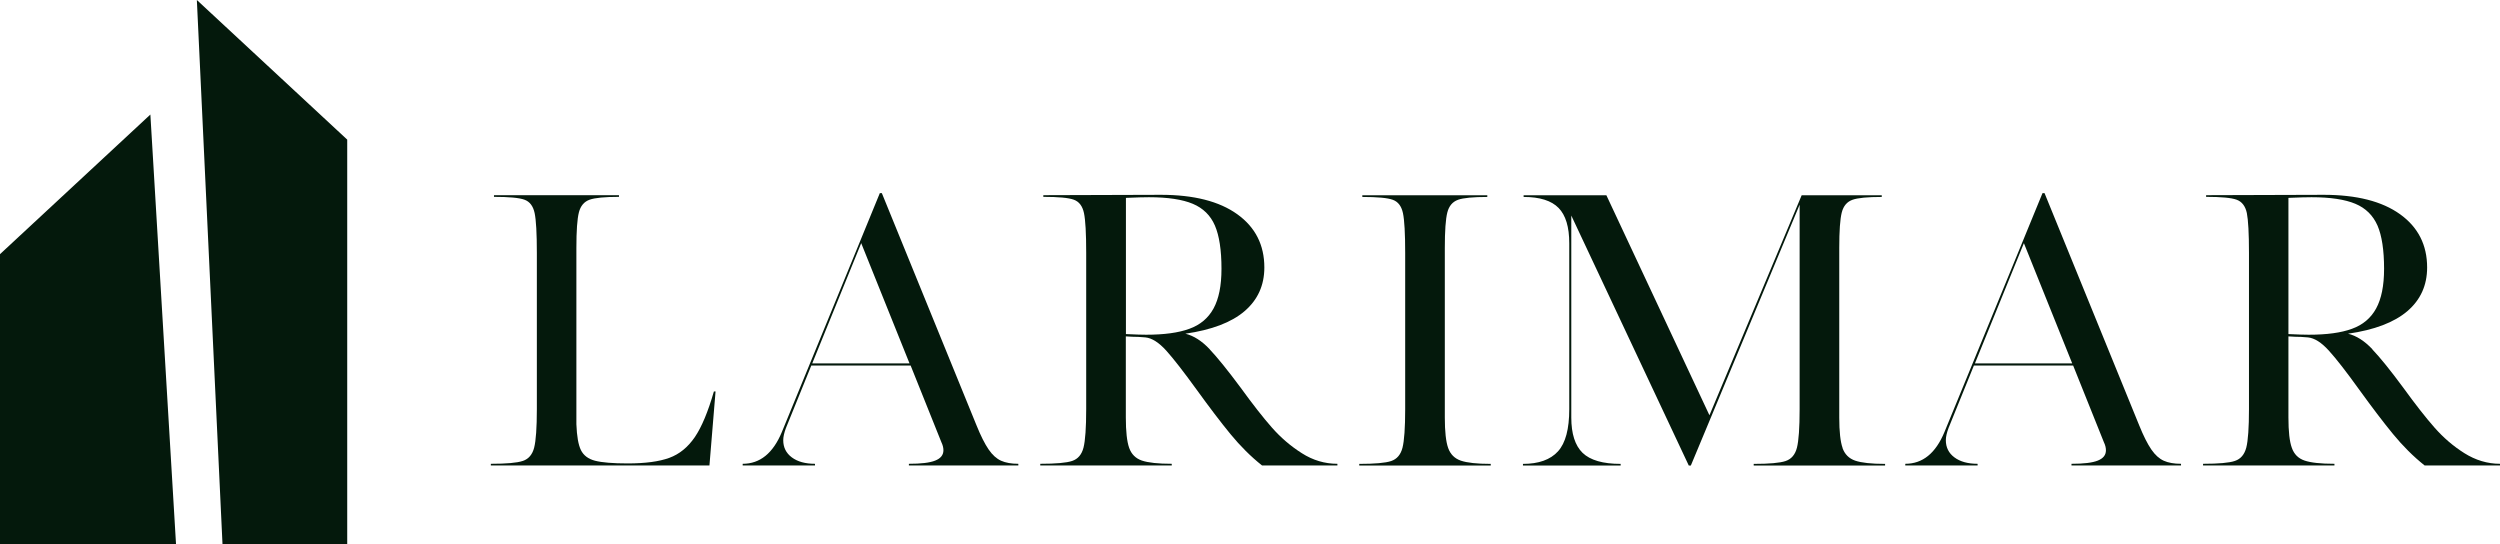
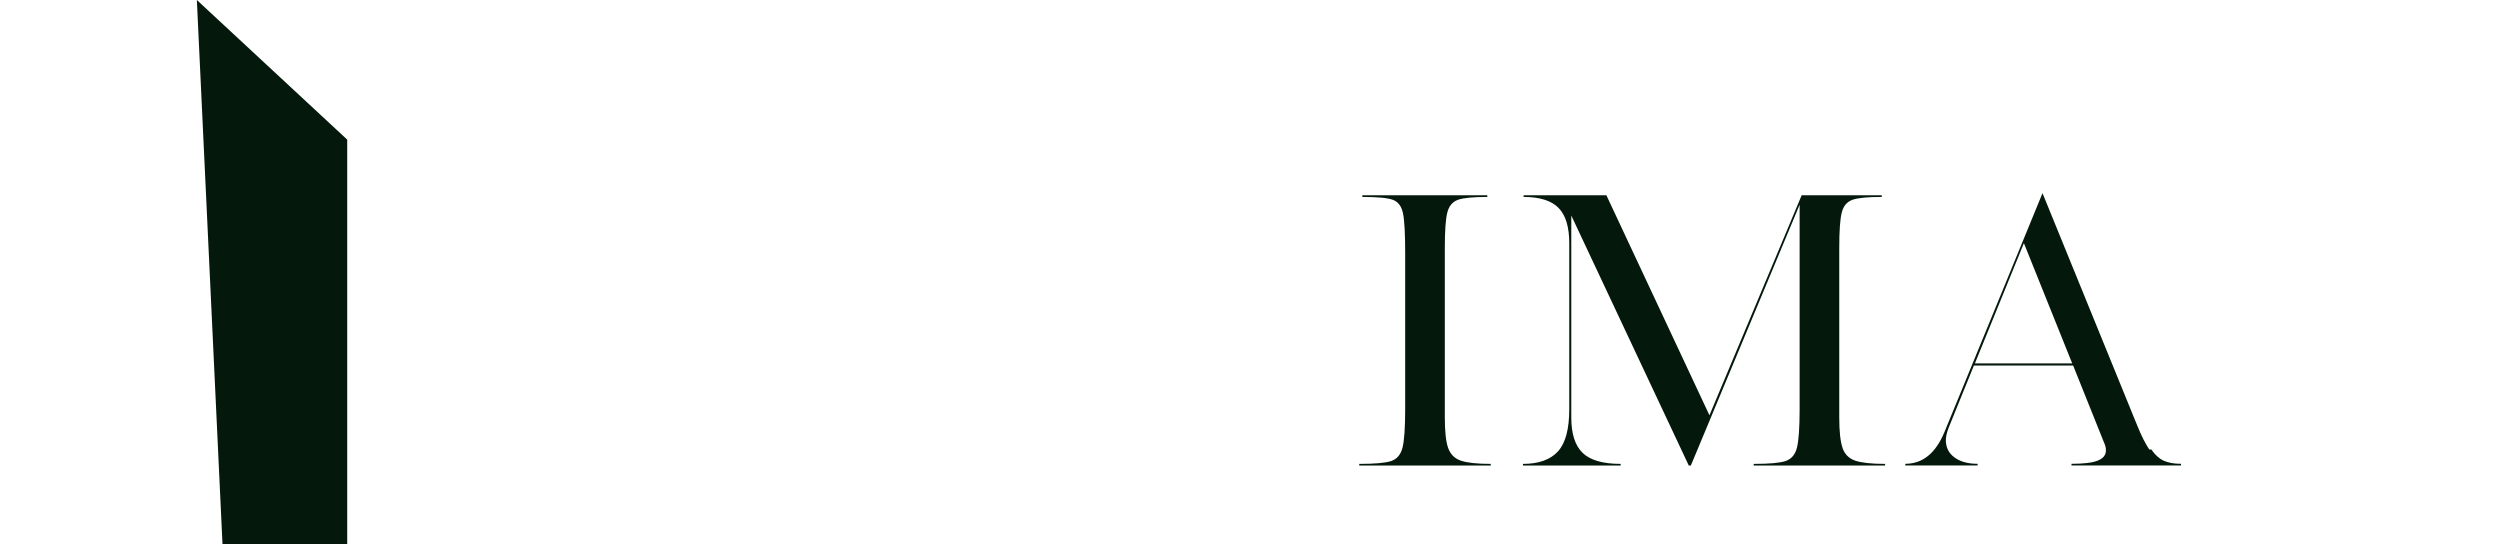
<svg xmlns="http://www.w3.org/2000/svg" id="Layer_1" viewBox="0 0 270 58.77">
  <defs>
    <style>.cls-1{fill:#04190c;stroke-width:0px;}</style>
  </defs>
-   <path class="cls-1" d="m56.47,49.78c.62-.21,1.03-.69,1.22-1.44.19-.75.29-2.14.29-4.16v-16.86c0-2.12-.08-3.55-.24-4.31-.16-.75-.52-1.23-1.09-1.44-.57-.21-1.67-.31-3.3-.31v-.18h13.5v.18c-1.53,0-2.59.1-3.18.31-.58.21-.97.66-1.15,1.37-.18.71-.27,1.98-.27,3.83v19.05c.05,1.29.21,2.22.49,2.79.28.57.79.96,1.53,1.15.74.19,1.91.29,3.52.29,1.9,0,3.39-.2,4.49-.6s2.01-1.15,2.76-2.24c.74-1.09,1.43-2.74,2.06-4.93h.18l-.66,7.99h-23.61v-.18c1.68,0,2.83-.1,3.45-.31Z" />
-   <path class="cls-1" d="m106.77,48.54c.41.6.86,1,1.35,1.22.49.22,1.11.33,1.86.33v.18h-11.82v-.18c1.31,0,2.26-.11,2.85-.35.58-.23.88-.6.88-1.11,0-.27-.07-.56-.22-.87l-3.32-8.28h-10.73l-2.74,6.75c-.19.51-.29.95-.29,1.31,0,.78.31,1.4.93,1.86.62.46,1.45.69,2.5.69v.18h-7.81v-.18c1.87,0,3.28-1.14,4.23-3.43l10.58-25.8h.22l10.22,25.07c.46,1.14.9,2.01,1.31,2.61Zm-19.05-9.29h10.51l-5.22-12.99-5.29,12.99Z" />
-   <path class="cls-1" d="m130.64,37.72c.85.9,1.97,2.29,3.36,4.16,1.29,1.78,2.41,3.21,3.36,4.29.95,1.08,2.03,2.01,3.23,2.77,1.2.77,2.49,1.15,3.85,1.15v.18h-8.14c-1.22-.97-2.35-2.1-3.41-3.39-1.06-1.29-2.28-2.9-3.67-4.82-1.39-1.92-2.48-3.32-3.27-4.2-.79-.87-1.54-1.35-2.24-1.42-.53-.05-1-.07-1.39-.07l-.73-.04v8.76c0,1.51.12,2.6.36,3.28.24.68.7,1.14,1.37,1.37.67.23,1.75.35,3.23.35v.18h-14.2v-.18c1.68,0,2.83-.1,3.45-.31.62-.21,1.03-.69,1.22-1.44.19-.75.29-2.14.29-4.16v-16.86c0-2.12-.08-3.55-.24-4.31-.16-.75-.52-1.23-1.09-1.44-.57-.21-1.67-.31-3.3-.31v-.18l12.7-.04c3.55,0,6.3.7,8.25,2.1,1.95,1.4,2.92,3.32,2.92,5.75,0,1.92-.71,3.49-2.13,4.71-1.42,1.22-3.56,2.03-6.4,2.44.9.22,1.78.78,2.63,1.68Zm-6.86-1.57c1.95,0,3.5-.21,4.67-.64,1.17-.42,2.04-1.15,2.61-2.19s.86-2.46.86-4.29c0-2.02-.24-3.58-.71-4.67s-1.27-1.88-2.39-2.35c-1.12-.47-2.7-.71-4.74-.71-.49,0-1.31.02-2.48.07v14.71c1.02.05,1.75.07,2.19.07Z" />
  <path class="cls-1" d="m157.46,21.58c-.58.21-.97.66-1.15,1.37-.18.71-.27,1.98-.27,3.83v18.32c0,1.51.12,2.6.36,3.28.24.68.7,1.14,1.37,1.37.67.23,1.74.35,3.23.35v.18h-14.2v-.18c1.68,0,2.83-.1,3.45-.31.62-.21,1.03-.69,1.22-1.44.19-.75.29-2.14.29-4.16v-16.86c0-2.12-.08-3.55-.24-4.31-.16-.75-.52-1.23-1.09-1.44-.57-.21-1.67-.31-3.3-.31v-.18h13.5v.18c-1.53,0-2.59.1-3.18.31Z" />
  <path class="cls-1" d="m198.99,48.38c.24.68.7,1.14,1.37,1.37.67.23,1.74.35,3.23.35v.18h-14.19v-.18c1.68,0,2.83-.1,3.45-.31.62-.21,1.03-.69,1.22-1.44.19-.75.29-2.14.29-4.16v-22.08l-11.75,28.17h-.22l-12.69-27v21.82c0,1.75.41,3.02,1.22,3.81.82.79,2.19,1.19,4.11,1.19v.18h-10.55v-.18c1.7,0,2.96-.45,3.78-1.35.82-.9,1.22-2.42,1.22-4.56v-17.92c0-1.75-.38-3.02-1.15-3.81-.77-.79-2.03-1.19-3.78-1.19v-.18h8.94l11.13,23.76,9.96-23.76h8.65v.18c-1.53,0-2.59.1-3.17.31s-.97.66-1.15,1.37c-.18.71-.27,1.98-.27,3.83v18.32c0,1.51.12,2.6.36,3.28Z" />
-   <path class="cls-1" d="m232.34,48.54c.41.6.86,1,1.35,1.22.49.22,1.1.33,1.86.33v.18h-11.83v-.18c1.32,0,2.26-.11,2.85-.35s.87-.6.87-1.11c0-.27-.07-.56-.22-.87l-3.32-8.28h-10.72l-2.74,6.75c-.19.51-.29.95-.29,1.31,0,.78.31,1.4.93,1.86.62.46,1.45.69,2.5.69v.18h-7.81v-.18c1.88,0,3.28-1.14,4.23-3.43l10.59-25.8h.22l10.22,25.07c.46,1.14.9,2.01,1.31,2.61Zm-19.05-9.29h10.51l-5.22-12.99-5.29,12.99Z" />
-   <path class="cls-1" d="m256.2,37.72c.86.9,1.98,2.29,3.36,4.16,1.29,1.78,2.41,3.21,3.36,4.29.95,1.08,2.02,2.01,3.23,2.77s2.49,1.15,3.85,1.15v.18h-8.14c-1.22-.97-2.35-2.1-3.41-3.39s-2.28-2.9-3.67-4.82c-1.38-1.92-2.47-3.32-3.27-4.2-.79-.87-1.54-1.35-2.25-1.42-.53-.05-1-.07-1.38-.07l-.73-.04v8.76c0,1.51.12,2.6.37,3.28.24.68.69,1.14,1.37,1.37.66.23,1.74.35,3.23.35v.18h-14.19v-.18c1.68,0,2.83-.1,3.44-.31.63-.21,1.03-.69,1.23-1.44.19-.75.29-2.14.29-4.16v-16.86c0-2.12-.08-3.55-.23-4.31-.16-.75-.53-1.23-1.1-1.44s-1.68-.31-3.3-.31v-.18l12.7-.04c3.55,0,6.3.7,8.25,2.1,1.95,1.4,2.92,3.32,2.92,5.75,0,1.92-.71,3.49-2.13,4.71-1.43,1.22-3.56,2.03-6.41,2.44.9.22,1.78.78,2.63,1.68Zm-6.86-1.57c1.95,0,3.51-.21,4.67-.64,1.17-.42,2.04-1.15,2.61-2.19s.86-2.46.86-4.29c0-2.02-.24-3.58-.71-4.67-.48-1.09-1.27-1.88-2.39-2.35-1.12-.47-2.7-.71-4.74-.71-.49,0-1.31.02-2.49.07v14.71c1.03.05,1.75.07,2.19.07Z" />
-   <polygon class="cls-1" points="16.24 12.37 0 27.45 0 58.77 19.01 58.77 16.24 12.37" />
+   <path class="cls-1" d="m232.34,48.54c.41.6.86,1,1.35,1.22.49.22,1.1.33,1.86.33v.18h-11.83v-.18c1.32,0,2.26-.11,2.85-.35s.87-.6.87-1.11c0-.27-.07-.56-.22-.87l-3.32-8.28h-10.72l-2.74,6.75c-.19.51-.29.95-.29,1.31,0,.78.31,1.4.93,1.86.62.46,1.45.69,2.5.69v.18h-7.81v-.18c1.88,0,3.28-1.14,4.23-3.43l10.59-25.8l10.22,25.07c.46,1.14.9,2.01,1.31,2.61Zm-19.05-9.29h10.51l-5.22-12.99-5.29,12.99Z" />
  <polygon class="cls-1" points="21.26 0 37.5 15.08 37.5 58.77 24.03 58.77 21.26 0" />
</svg>